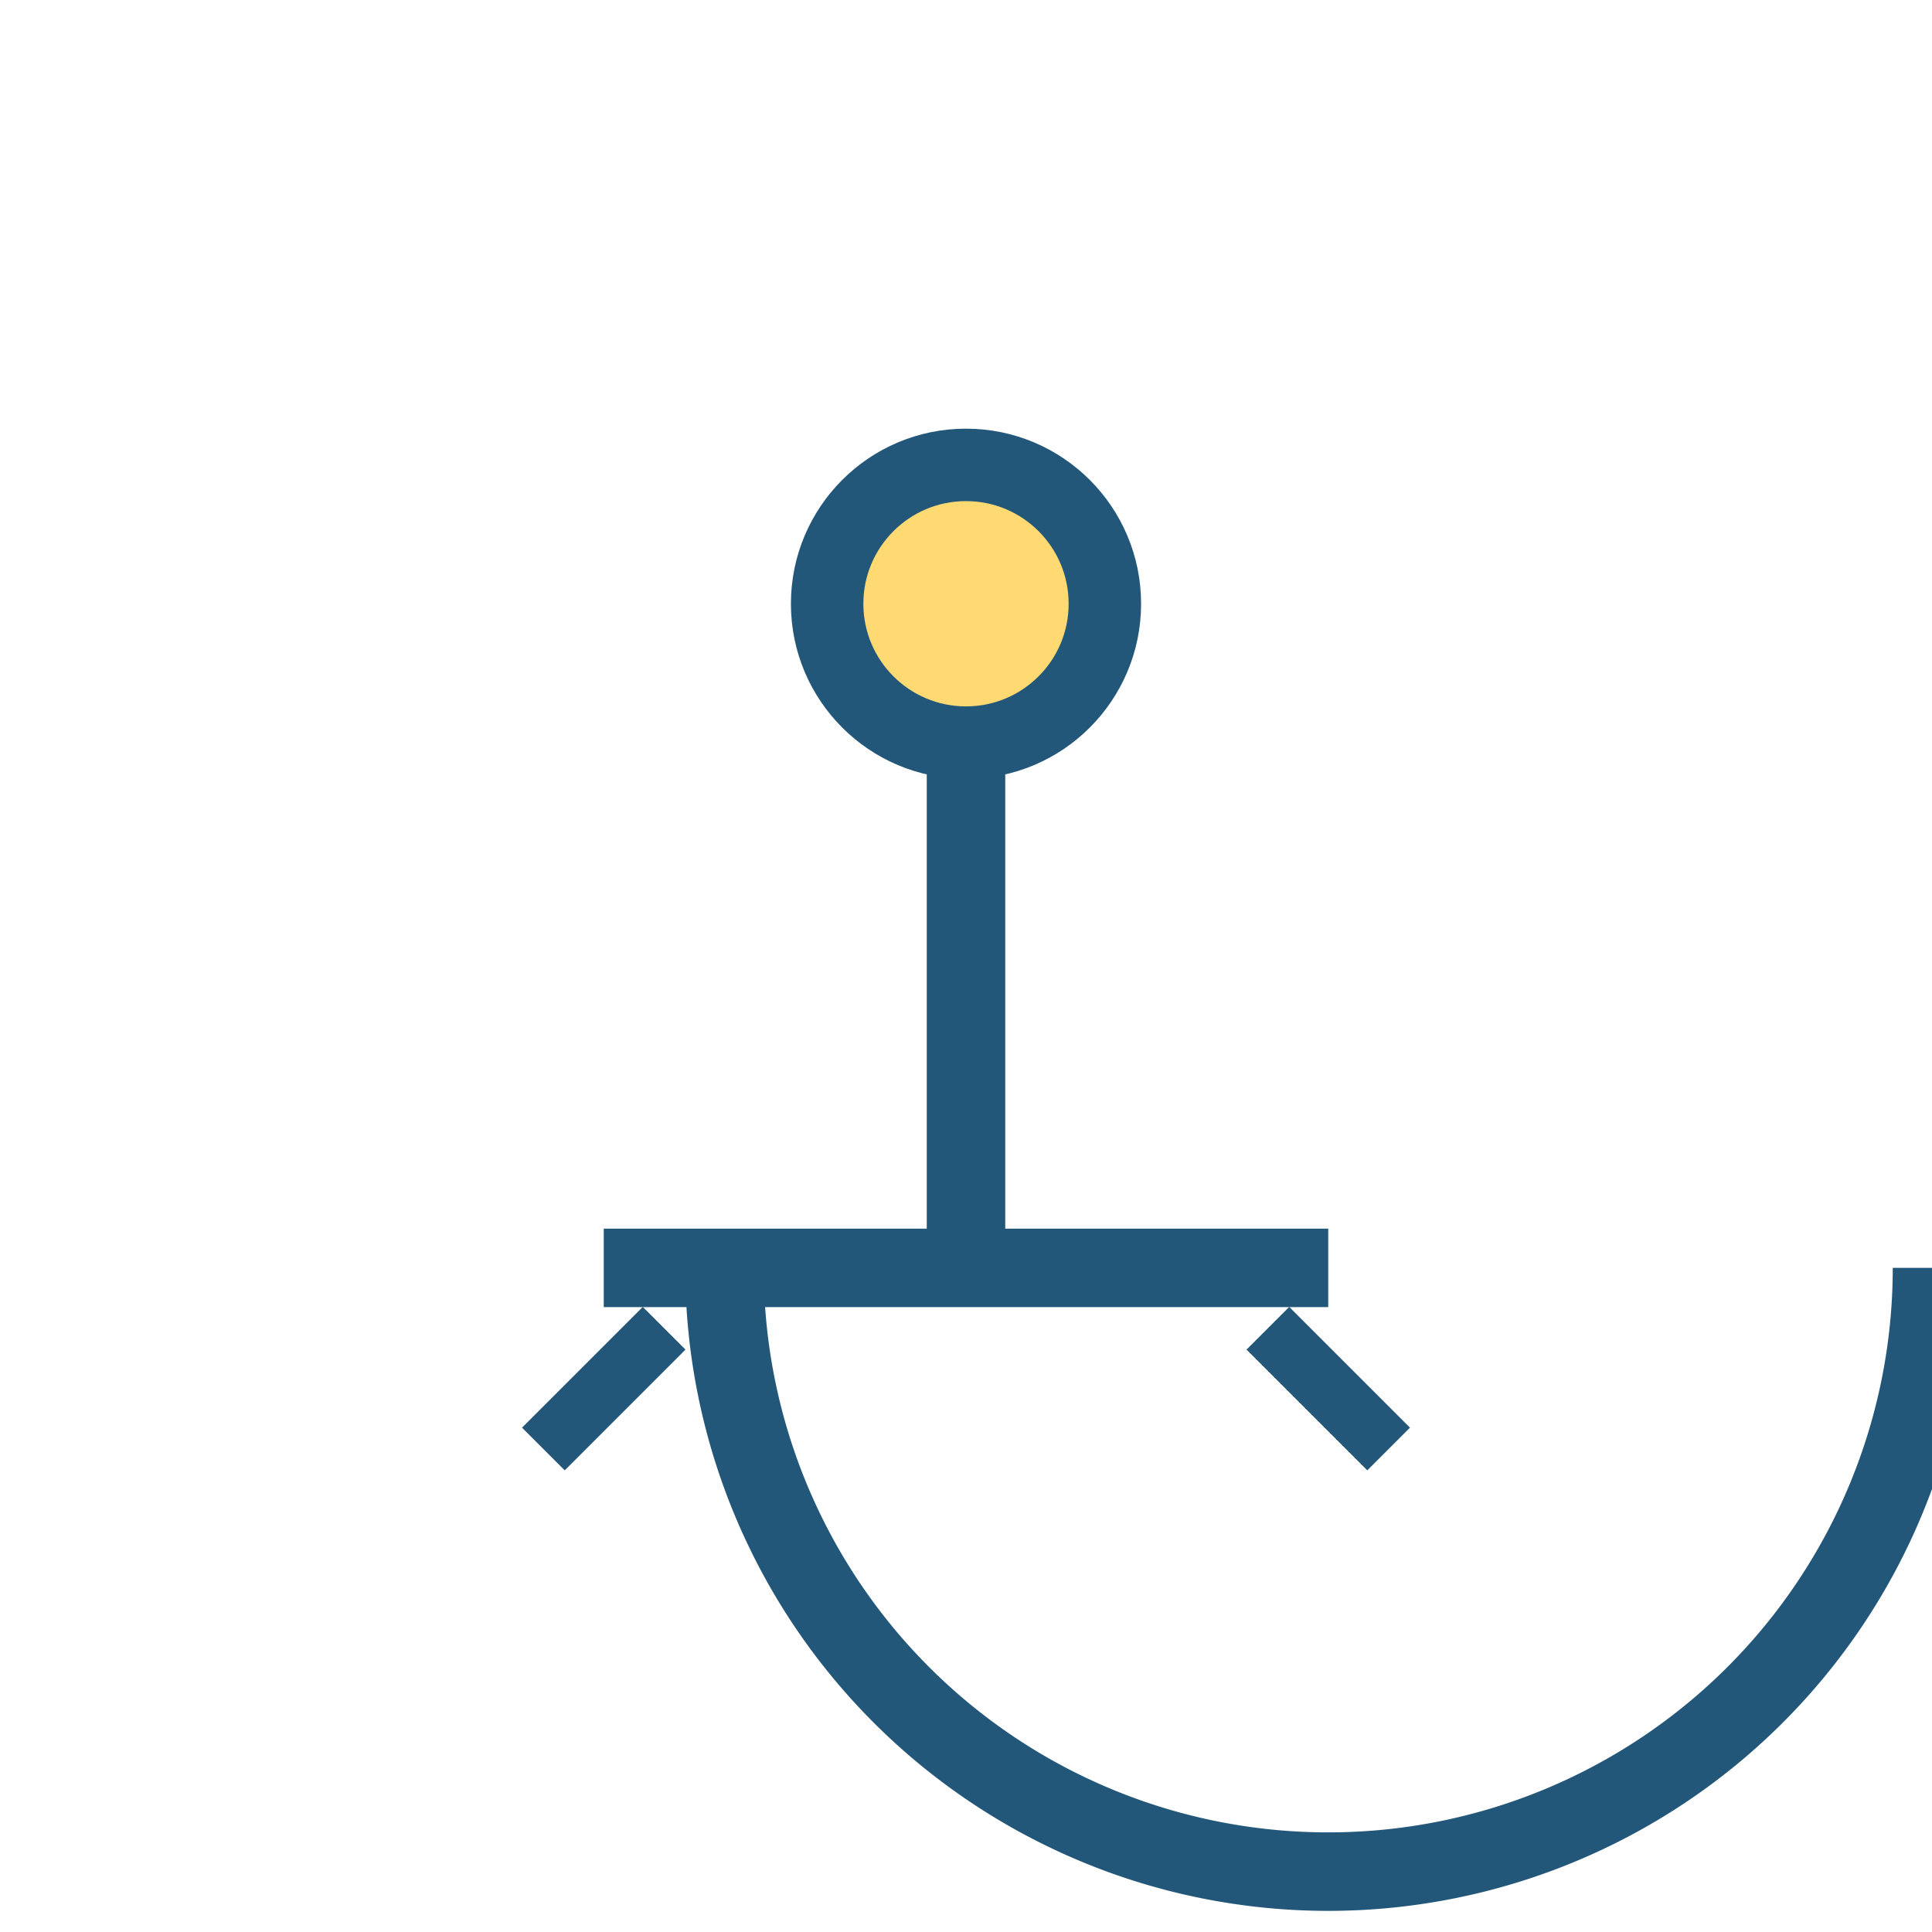
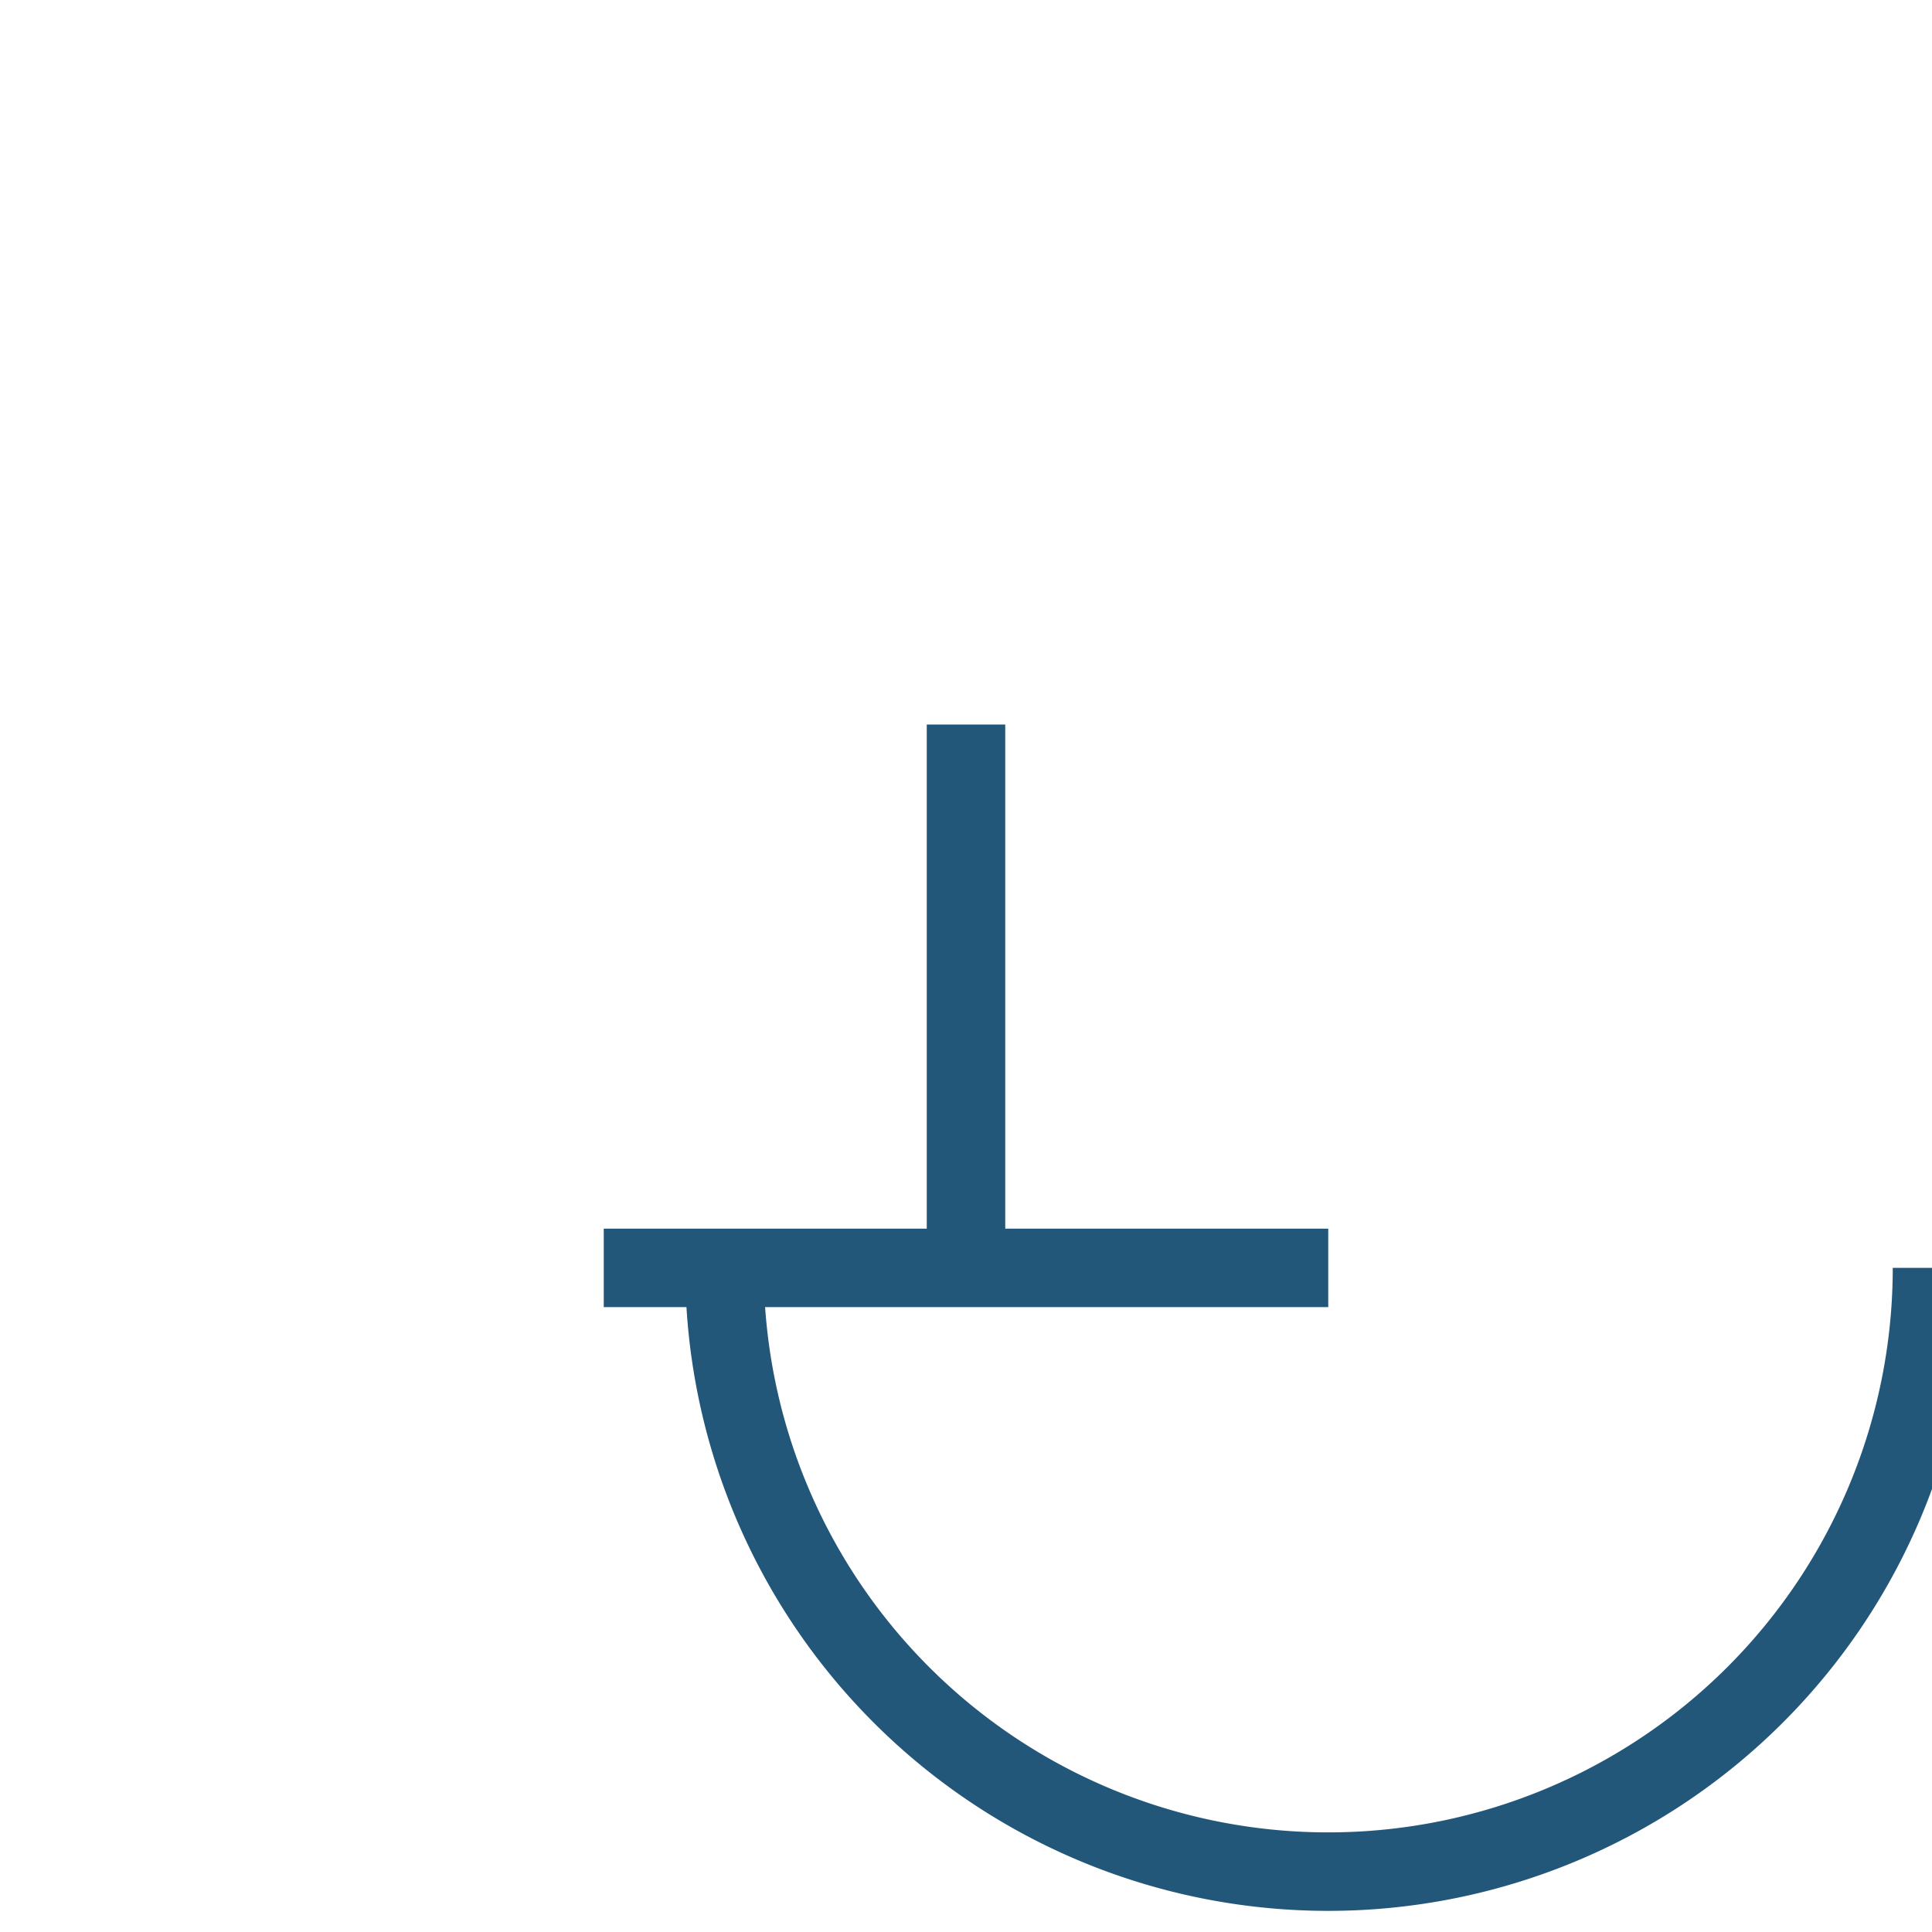
<svg xmlns="http://www.w3.org/2000/svg" width="32" height="32" viewBox="0 0 32 32">
-   <circle cx="16" cy="10" r="2.3" fill="#FFD972" stroke="#22577A" stroke-width="1.2" />
  <path d="M16 12v9m-6 0h12m-10 0a10 10 0 0 0 20 0" stroke="#22577A" stroke-width="1.3" fill="none" />
-   <path d="M11 22l-2 2m12-2l2 2" stroke="#22577A" stroke-width="1" />
</svg>